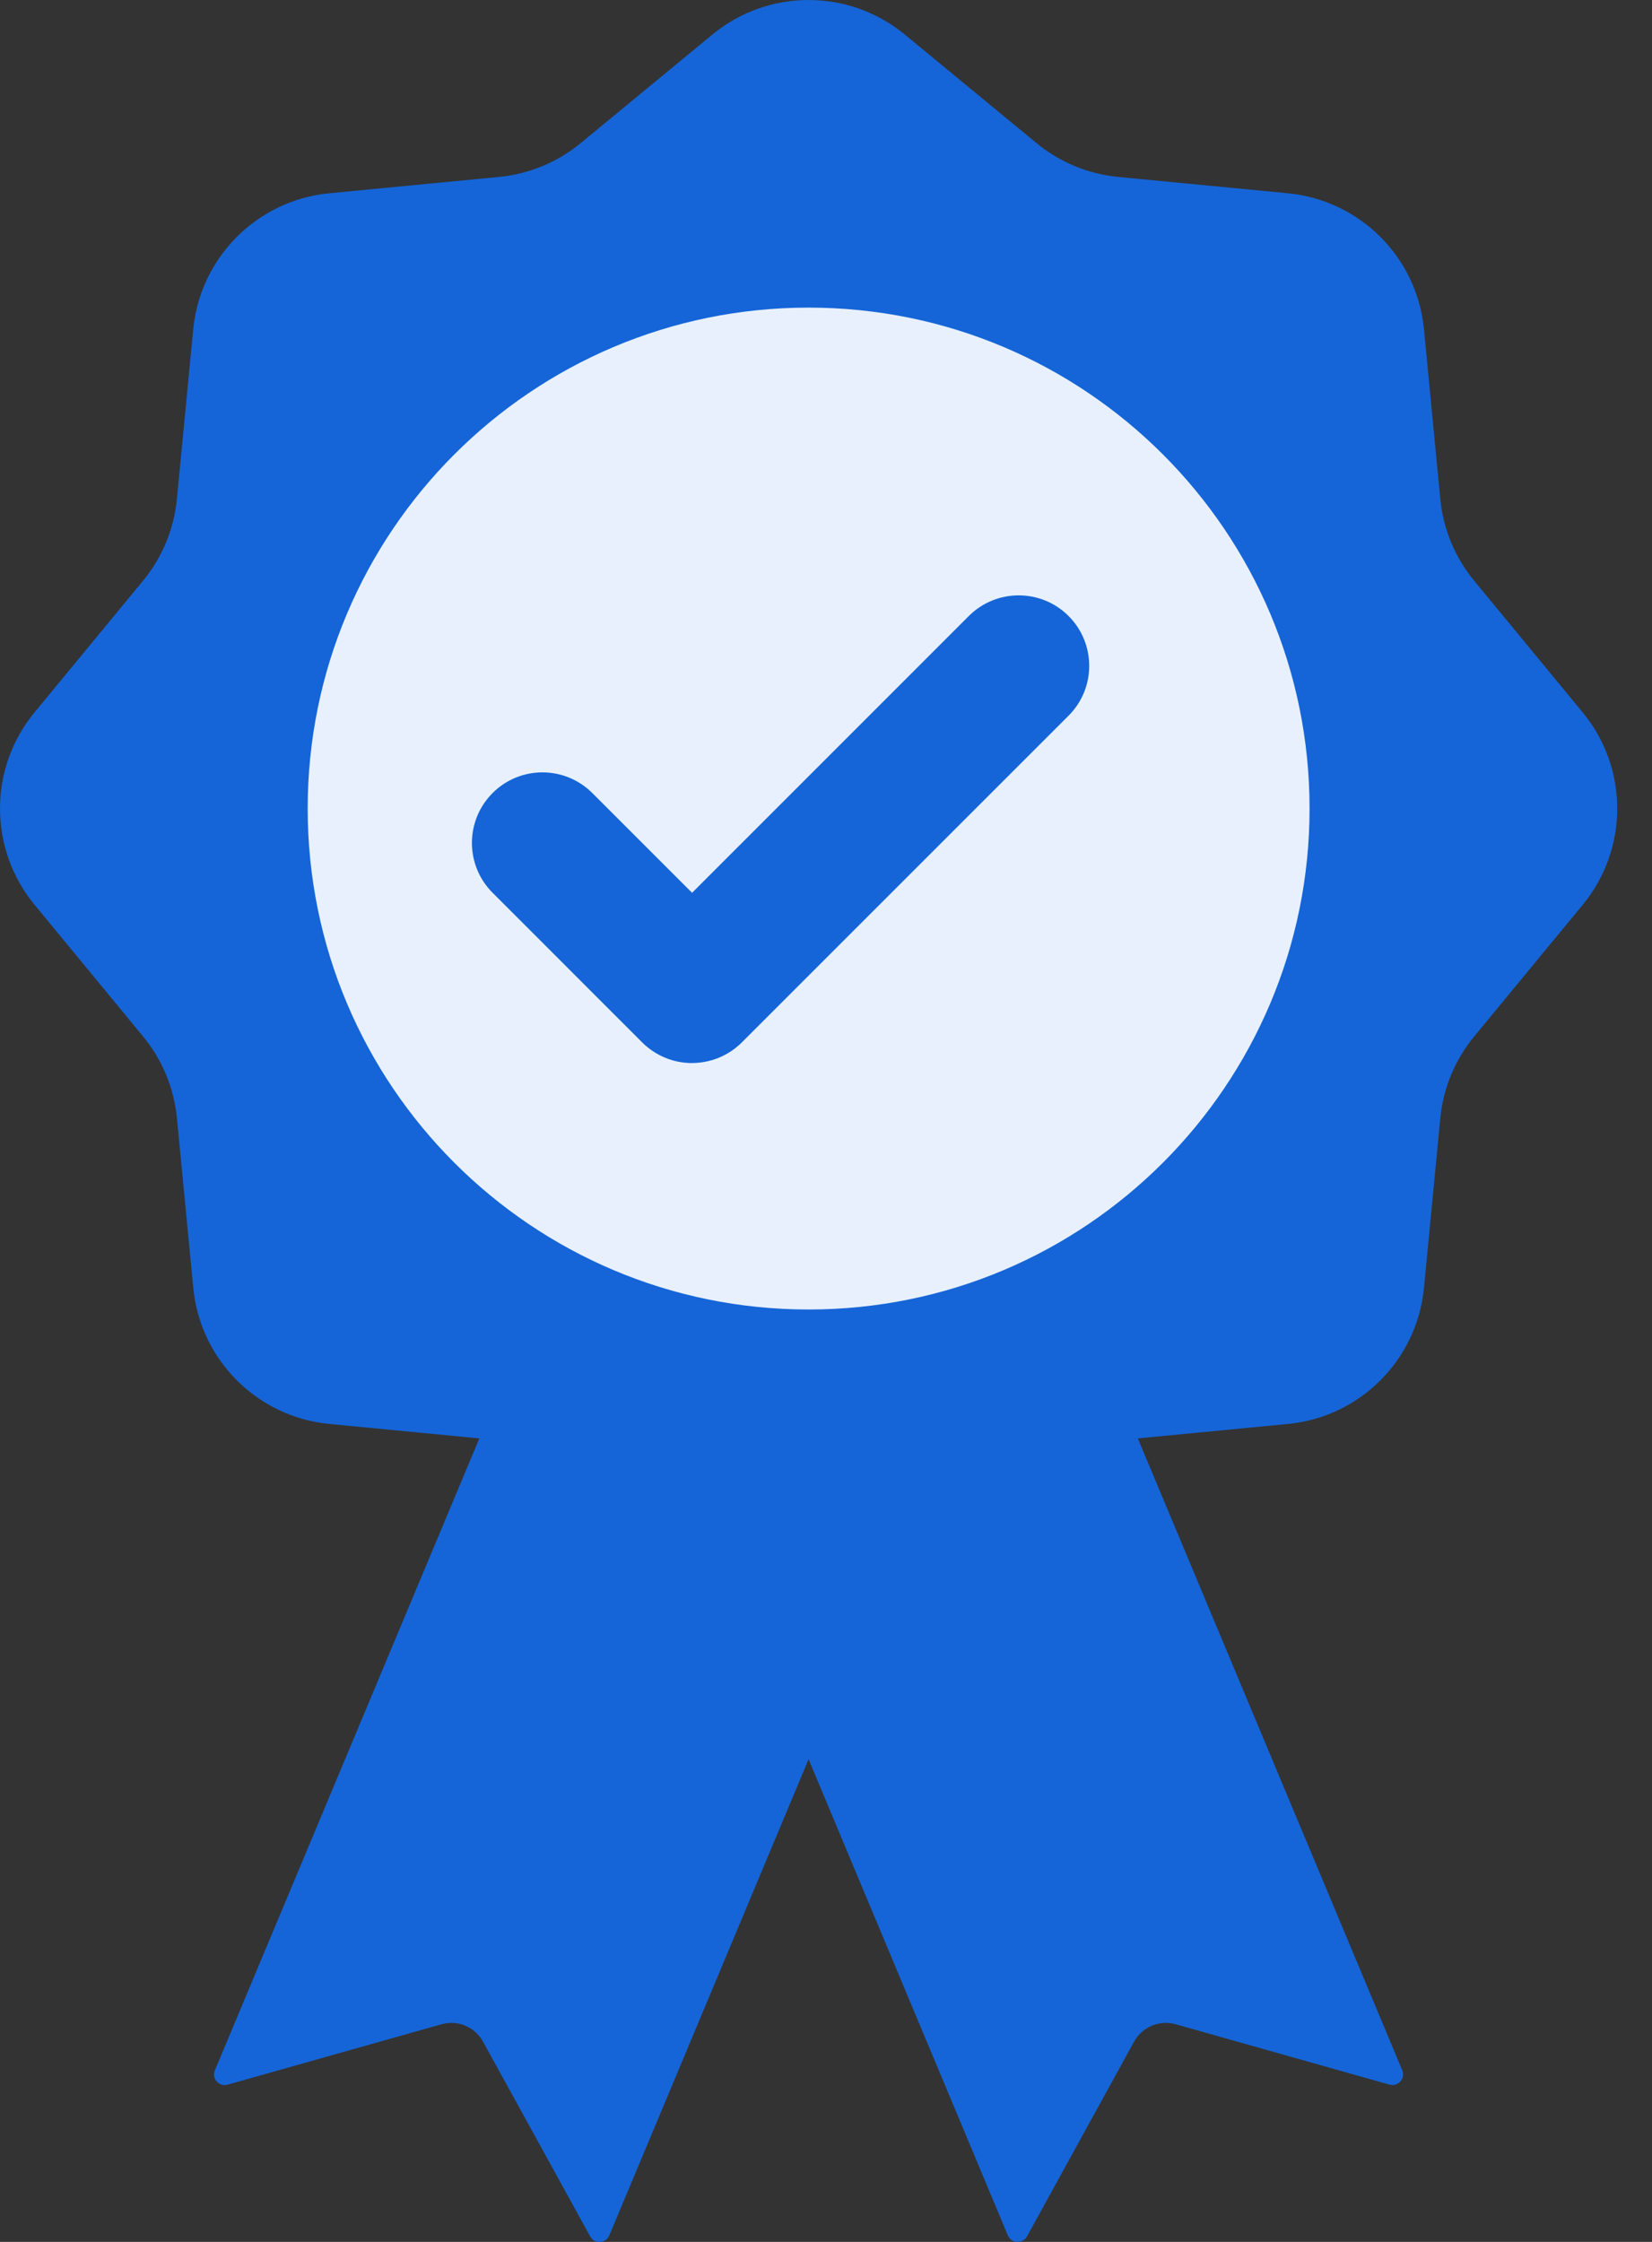
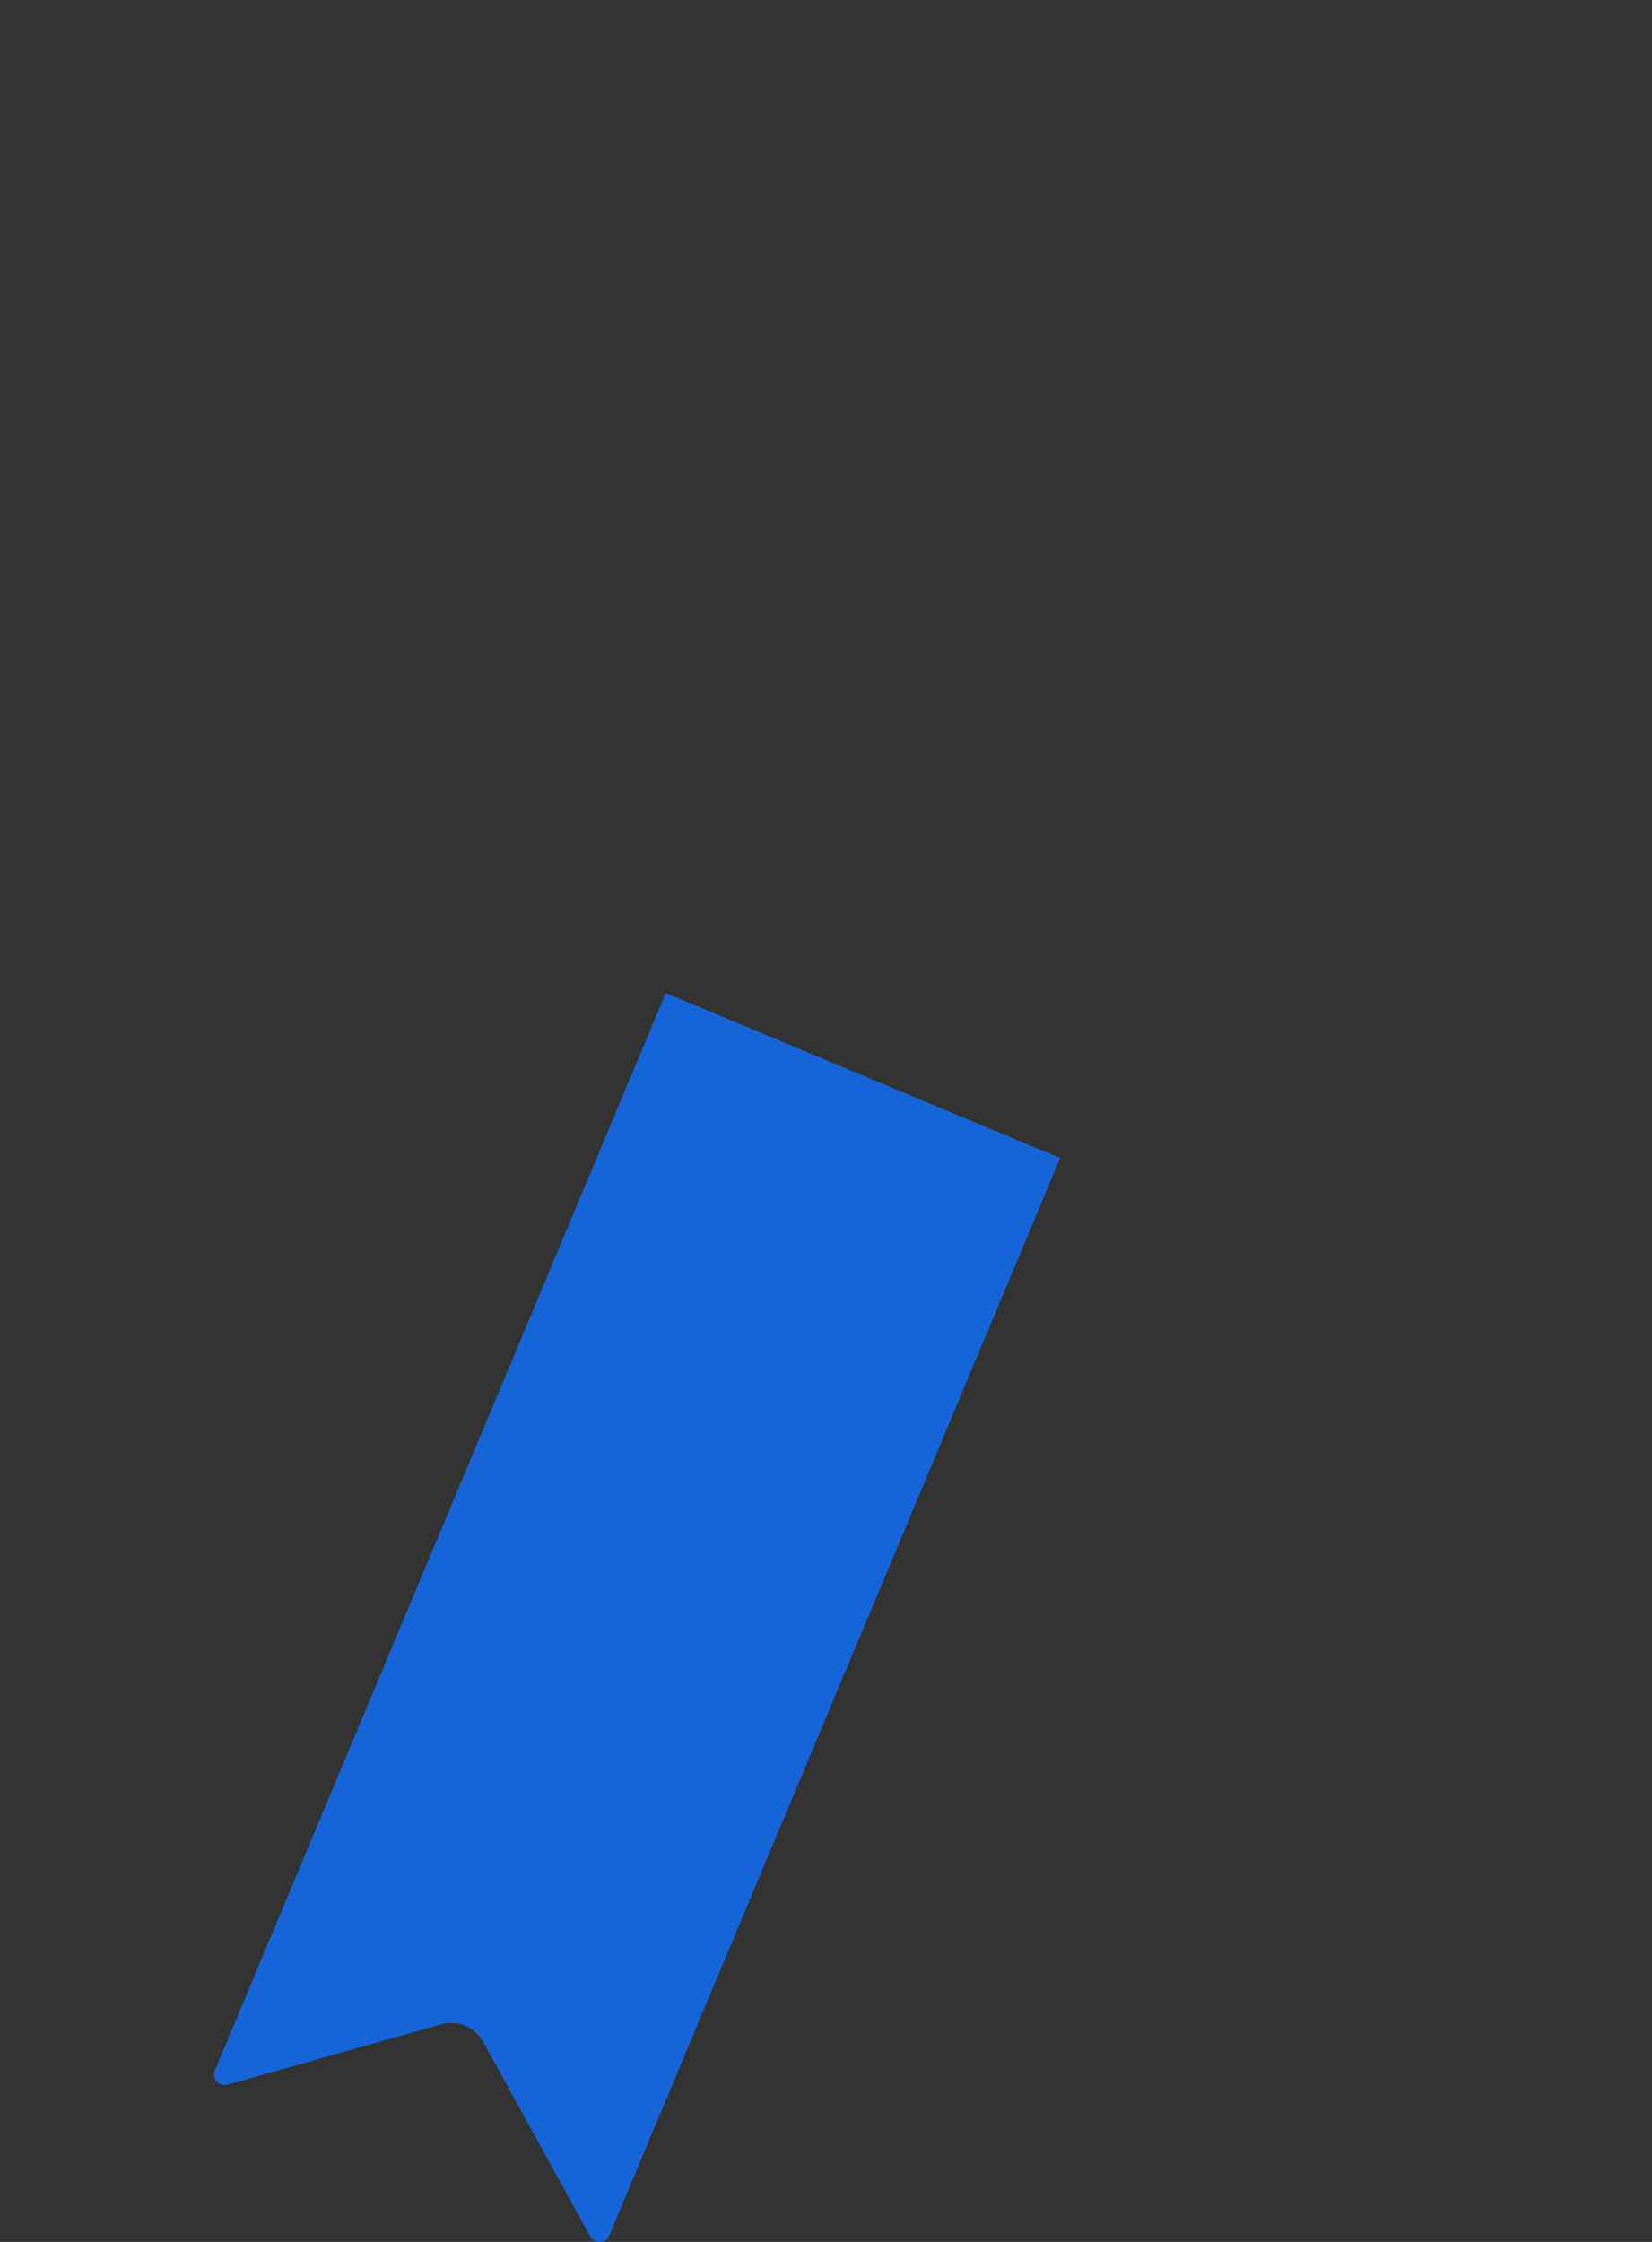
<svg xmlns="http://www.w3.org/2000/svg" width="28" height="38" viewBox="0 0 28 38" fill="none">
  <rect x="0" y="0" width="28" height="38" fill="#333333" stroke="none" />
-   <path d="M23.553 35.335l-3.626-1.024c-.275-.077-.567.044-.705.294l-1.815 3.301c-.073.133-.266.121-.325-.017l-1.631-3.898-3.928-9.385 2.909-6.949 2.472 1.034 2.475 5.914 4.388 10.486c.058.14-.071.284-.215.243z" fill="#1565D8" />
  <path d="M10.003 37.907l-1.816-3.301c-.137-.25-.429-.372-.704-.295l-3.626 1.024c-.145.041-.273-.104-.215-.243l7.642-18.261 6.685 2.798-7.642 18.261c-.058.139-.251.15-.324.017z" fill="#1565D8" />
-   <path d="M15.336.586l2.231 1.839c.394.325.877.525 1.385.574l2.877.277c1.222.118 2.189 1.085 2.306 2.306l.277 2.877c.049.509.249.991.574 1.385l1.839 2.231c.781.947.781 2.314 0 3.262l-1.839 2.231c-.325.394-.525.876-.574 1.385l-.277 2.877c-.118 1.222-1.085 2.189-2.306 2.306l-2.877.277c-.509.049-.991.249-1.385.574l-2.231 1.839c-.947.78-2.314.78-3.262 0l-2.23-1.839c-.394-.325-.877-.524-1.385-.574l-2.877-.277c-1.222-.118-2.189-1.085-2.306-2.306l-.277-2.877c-.049-.509-.249-.991-.574-1.385L.586 15.336c-.781-.947-.781-2.314 0-3.262L2.424 9.844c.325-.394.525-.877.574-1.385l.277-2.877c.118-1.221 1.085-2.189 2.306-2.306l2.877-.277c.509-.049.991-.249 1.385-.574L12.074.586c.947-.781 2.315-.781 3.262 0z" fill="#1565D8" />
-   <path d="M22.196 13.705c0 4.689-3.801 8.491-8.491 8.491-4.689 0-8.49-3.801-8.49-8.491 0-4.689 3.801-8.491 8.49-8.491 4.689 0 8.491 3.801 8.491 8.491z" fill="#E7F0FC" />
-   <path d="M11.73 18.019c-.317 0-.621-.126-.845-.35l-2.536-2.537c-.467-.466-.467-1.223 0-1.69.466-.467 1.223-.467 1.69 0l1.691 1.691 4.691-4.692c.467-.466 1.224-.466 1.69 0 .467.467.467 1.224 0 1.69l-5.537 5.537c-.224.224-.528.35-.845.35z" fill="#1565D8" />
</svg>